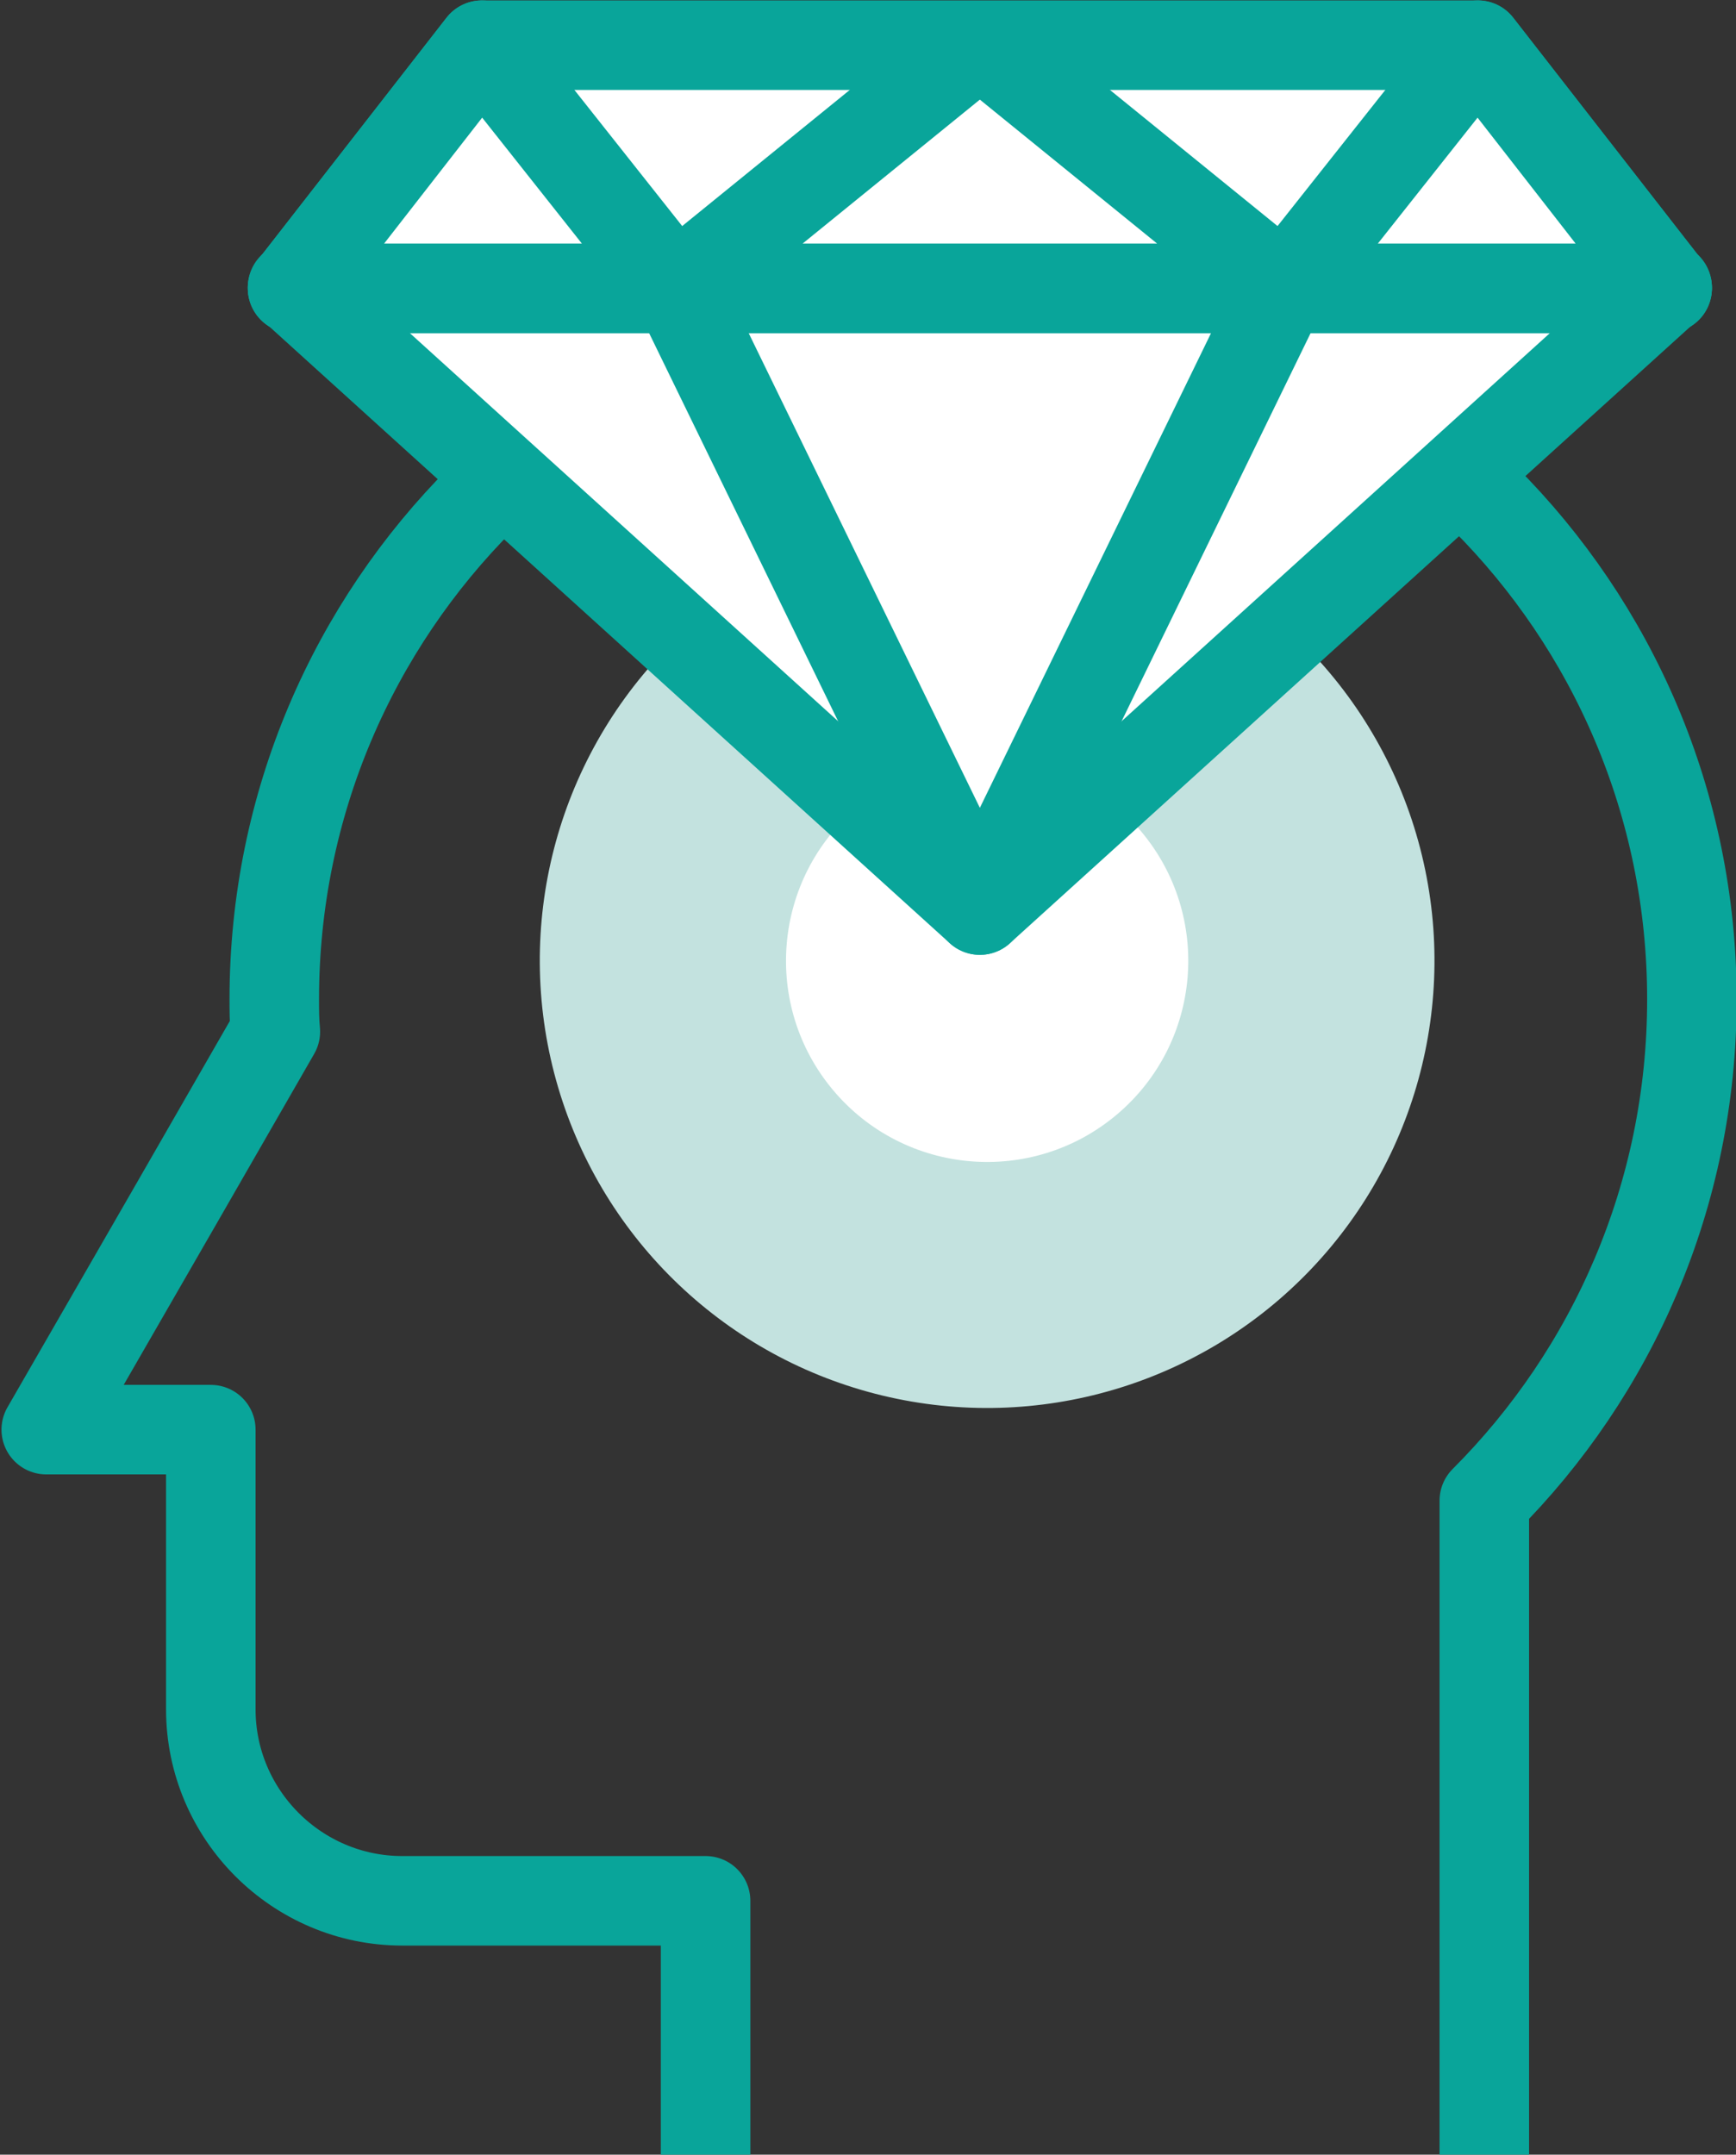
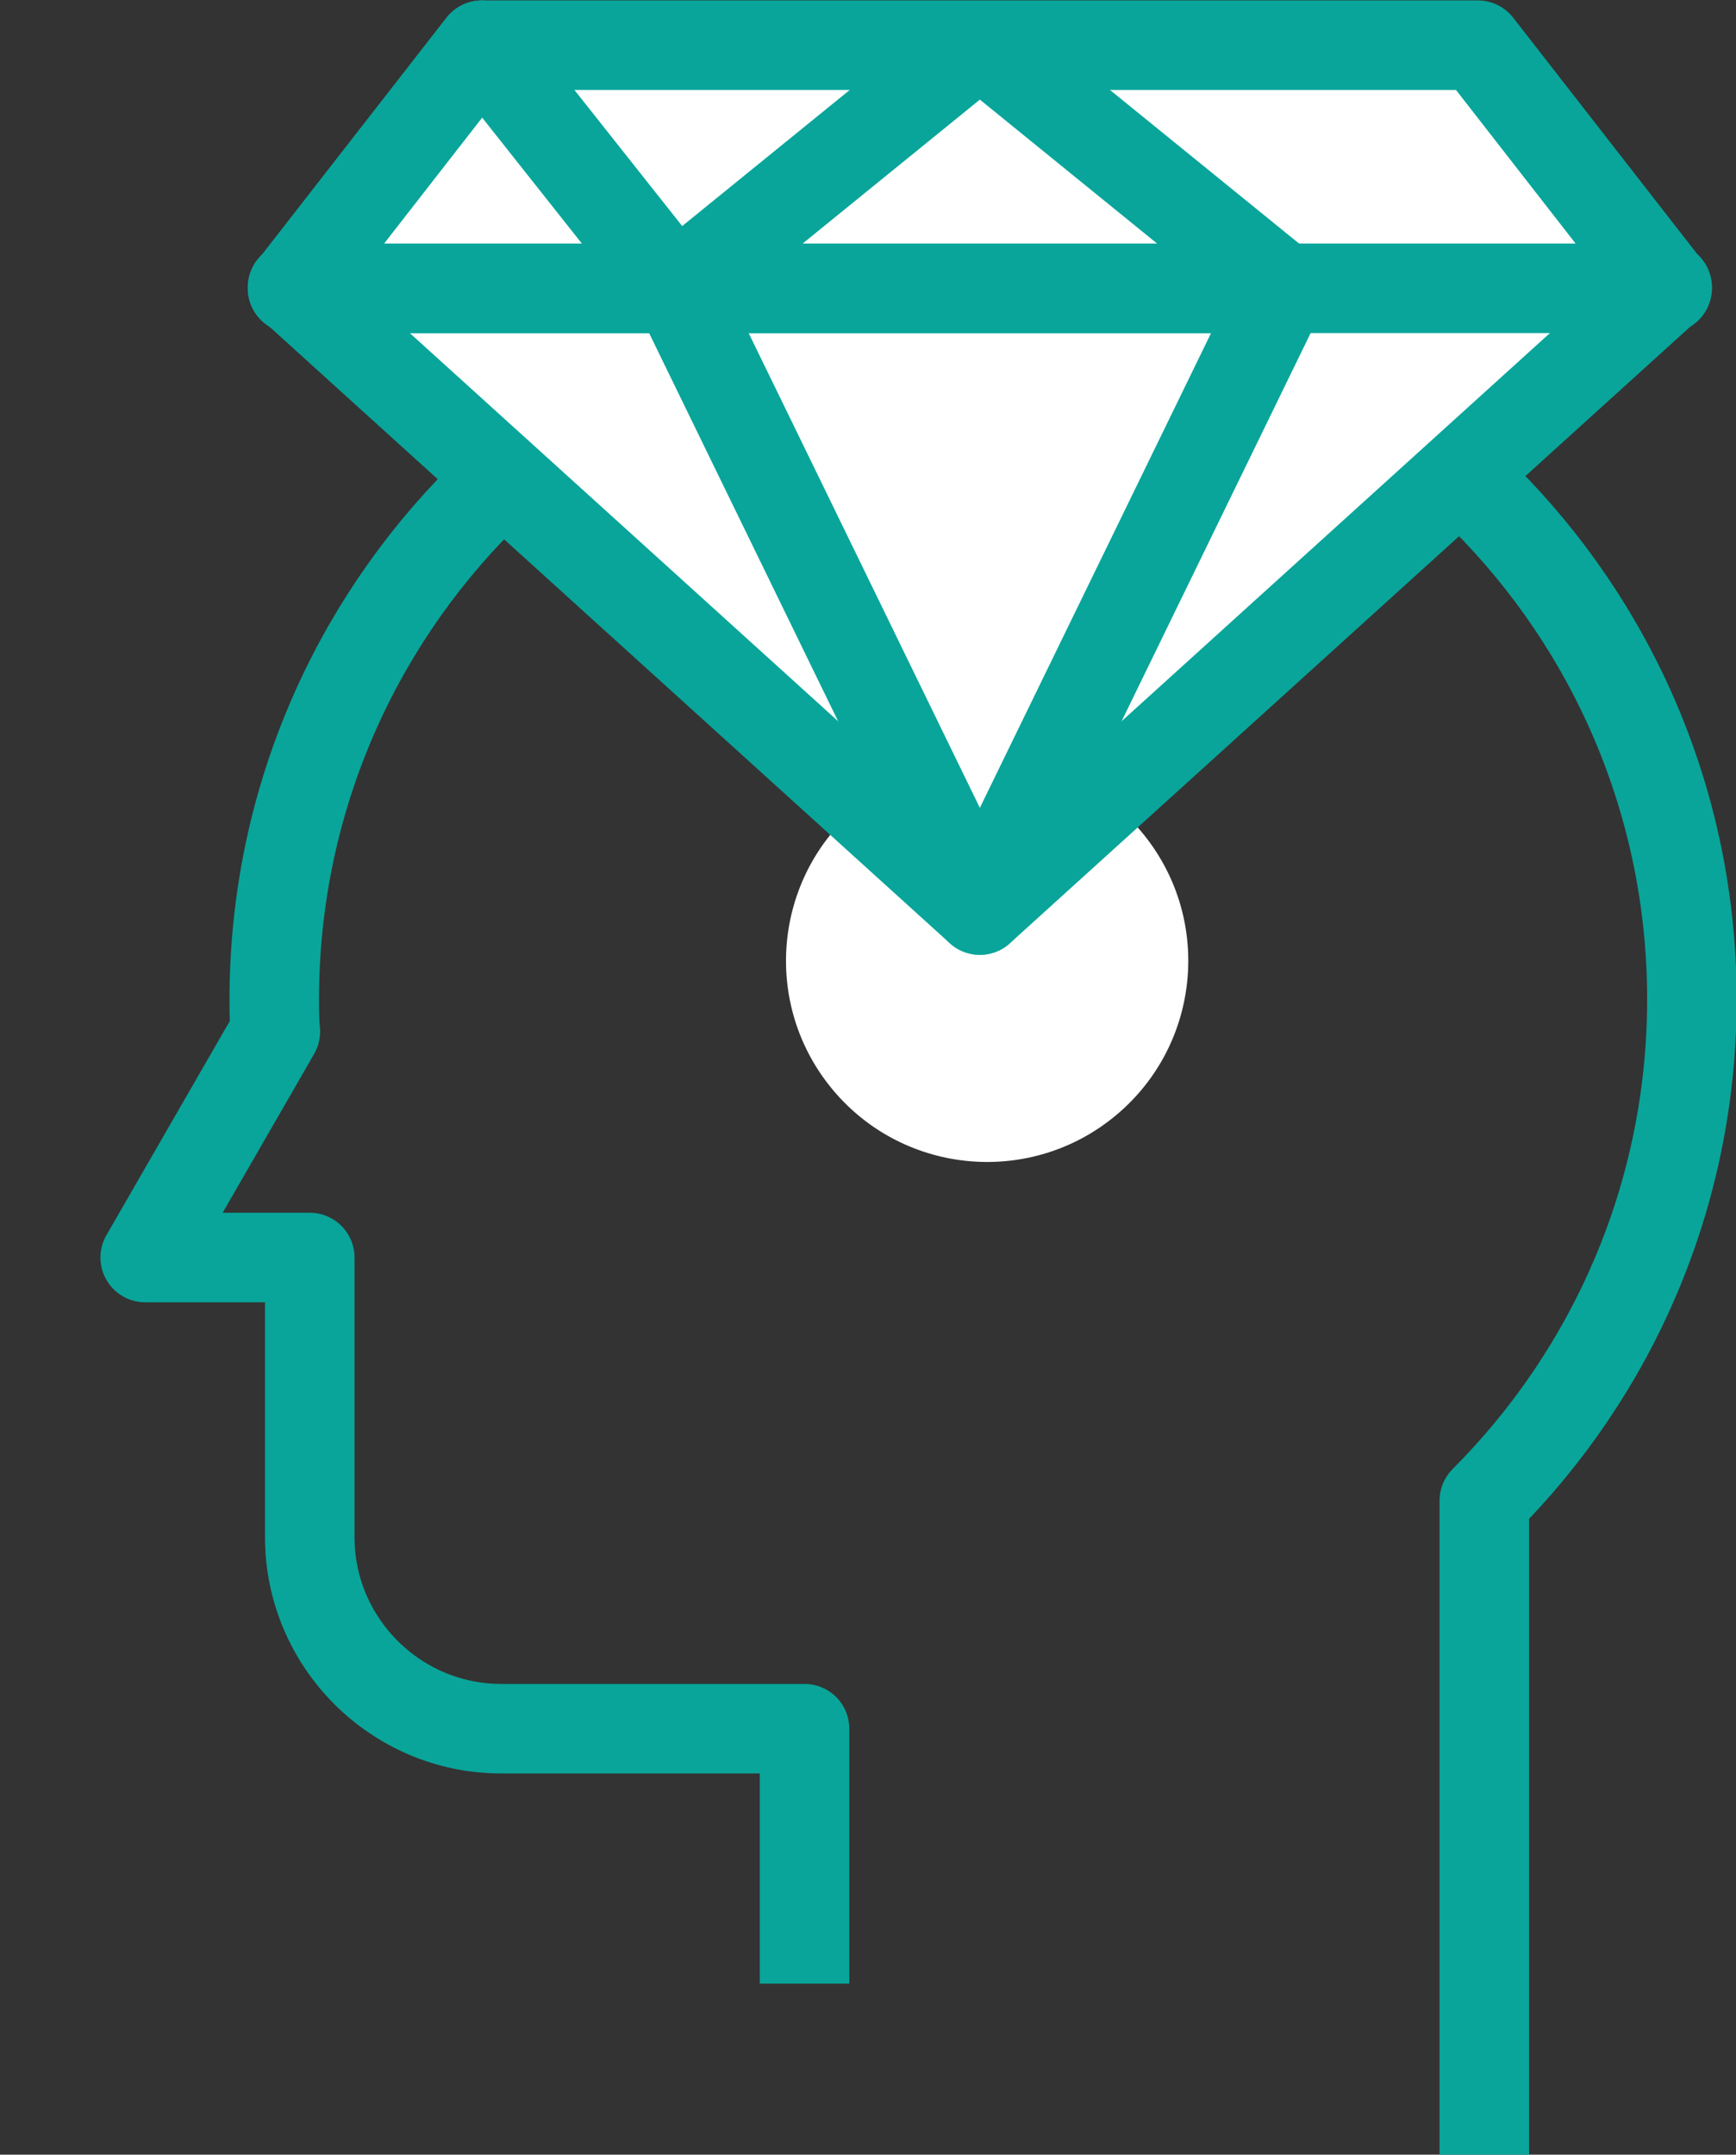
<svg xmlns="http://www.w3.org/2000/svg" version="1.1" x="0px" y="0px" viewBox="0 0 161.4 200.3" style="enable-background:new 0 0 161.4 200.3;" xml:space="preserve">
  <rect x="0" y="0" width="161.4" height="200.3" fill="#333333" stroke="none" />
  <style type="text/css">
	.st0{display:none;}
	.st1{display:inline;fill:#DCE4E7;}
	.st2{display:inline;}
	.st3{fill:#DCE4E7;}
	.st4{fill:none;stroke:#09a59a;stroke-width:8.322;stroke-linejoin:round;}
	.st5{fill:#FFFFFF;stroke:#09a59a;stroke-width:8.322;}
	.st6{fill:#c3e2df;}
	.st7{fill:none;stroke:#FFFFFF;stroke-width:8.322;}
	.st8{fill:none;stroke:#09a59a;stroke-width:8.322;}
	.st9{fill:#c3e2df;}
	.st10{fill:none;stroke:#09a59a;stroke-width:8.322;stroke-miterlimit:10;}
	.st11{fill:none;stroke:#09a59a;stroke-width:8.322;stroke-dasharray:8.37,8.37;}
	.st12{fill:none;stroke:#09a59a;stroke-width:8.322;stroke-dasharray:8.485,8.485;}
	.st13{fill:none;stroke:#09a59a;stroke-width:8.322;stroke-linejoin:bevel;}
	.st14{fill:#FFFFFF;}
	.st15{fill:#FFFFFF;stroke:#09a59a;stroke-width:8.322;stroke-linejoin:round;stroke-miterlimit:10;}
	.st16{fill:#FFFFFF;stroke:#09a59a;stroke-width:8.322;stroke-linejoin:bevel;stroke-miterlimit:10;}
	.st17{fill:#c3e2df;stroke:#09a59a;stroke-width:8.322;}
	.st18{fill:#FFFFFF;stroke:#09a59a;stroke-width:8.322;stroke-linecap:round;stroke-linejoin:bevel;}
	.st19{fill:none;stroke:#c3e2df;stroke-width:8.322;}
	.st20{fill:none;stroke:#09a59a;stroke-width:8.322;stroke-dasharray:8.444,8.444;}
	.st21{fill:none;stroke:#09a59a;stroke-width:8.322;stroke-dasharray:8.263,8.263;}
	.st22{fill:#FFFFFF;stroke:#FFFFFF;stroke-width:8.322;}
	.st23{fill:#09a59a;}
	.st24{fill:none;stroke:#09a59a;stroke-width:8.322;stroke-linejoin:round;stroke-miterlimit:10;}
	.st25{fill:#FFFFFF;stroke:#c3e2df;stroke-width:8.322;}
	.st26{fill:none;stroke:#09a59a;stroke-width:8.322;stroke-dasharray:8.112,8.112;}
	.st27{fill:none;stroke:#09a59a;stroke-width:8.322;stroke-dasharray:8.263,8.263;}
	.st28{fill:#FFFFFF;stroke:#09a59a;stroke-width:8.322;stroke-linecap:round;stroke-linejoin:round;}
	.st29{fill:#c3e2df;stroke:#c3e2df;stroke-width:8.322;}
	.st30{fill:none;stroke:#09a59a;stroke-width:8.322;stroke-dasharray:8.442,8.442;}
	.st31{fill:none;stroke:#09a59a;stroke-width:8.322;stroke-dasharray:8.424,8.424;}
	.st32{fill:none;stroke:#09a59a;stroke-width:8.322;stroke-dasharray:8.567,8.567;}
	.st33{fill:#c3e2df;stroke:#c3e2df;stroke-width:8.322;}
	.st34{fill:none;stroke:#c3e2df;stroke-width:8.322;}
	.st35{fill:none;stroke:#09a59a;stroke-width:8.322;stroke-linecap:round;stroke-miterlimit:10;}
	.st36{fill:#FFFFFF;stroke:#09a59a;stroke-width:8.322;stroke-miterlimit:10;}
	.st37{fill:#FFFFFF;stroke:#09a59a;stroke-width:8.322;stroke-linecap:round;stroke-miterlimit:10;}
	.st38{fill:#c3e2df;stroke:#c3e2df;stroke-width:8.322;stroke-linecap:round;stroke-linejoin:round;}
	.st39{fill:#c3e2df;stroke:#09a59a;stroke-width:8.322;}
	.st40{fill:#FFFFFF;stroke:#09a59a;stroke-width:8.322;stroke-linejoin:round;}
	.st41{fill:#FFFFFF;stroke:#09a59a;stroke-width:8.322;stroke-linejoin:bevel;}
	.st42{fill:none;stroke:#09a59a;stroke-width:8.322;stroke-dasharray:8.326,8.326;}
	.st43{fill:none;stroke:#09a59a;stroke-width:8.322;stroke-dasharray:8.553,8.553;}
	.st44{fill:#c3e2df;stroke:#09a59a;stroke-width:8.322;stroke-linejoin:bevel;}
	.st45{fill:none;stroke:#09a59a;stroke-width:8.322;stroke-dasharray:8.51,8.51;}
	.st46{fill:none;stroke:#09a59a;stroke-width:8.322;stroke-dasharray:8.401,8.401;}
	.st47{fill:none;stroke:#09a59a;stroke-width:8.322;stroke-dasharray:7.976,7.976;}
</style>
  <g id="Layer_2">
    <g class="st0">
      <g class="st2">
        <rect x="-22" y="-4" class="st3" width="208" height="208" />
      </g>
    </g>
  </g>
  <g id="Layer_3">
</g>
  <g id="Layer_4">
    <g>
      <g>
-         <path class="st4" d="M138,200.3v-60.8c11.9-11.9,19.3-28.4,19.3-46.6c0-36.4-29.5-65.9-65.9-65.9c-36.4,0-65.9,29.5-65.9,65.9     c0,1,0,2,0.1,3l-9.2,16l-12.1,21h15.3v26c0,9.8,8,17.8,17.8,17.8h28.2v23.7" />
+         <path class="st4" d="M138,200.3v-60.8c11.9-11.9,19.3-28.4,19.3-46.6c0-36.4-29.5-65.9-65.9-65.9c-36.4,0-65.9,29.5-65.9,65.9     c0,1,0,2,0.1,3l-12.1,21h15.3v26c0,9.8,8,17.8,17.8,17.8h28.2v23.7" />
      </g>
-       <ellipse transform="matrix(0.234 -0.972 0.972 0.234 -16.407 157.653)" class="st6" cx="91.8" cy="89.2" rx="41.6" ry="41.6" />
      <ellipse transform="matrix(0.765 -0.644 0.644 0.765 -35.895 80.199)" class="st14" cx="91.8" cy="89.2" rx="18.7" ry="18.7" />
      <g>
        <g>
          <polygon class="st15" points="91.1,84.6 27.2,26.7 91.1,26.7 155,26.7     " />
          <polygon class="st15" points="91.1,84.6 62.9,26.7 91.1,26.7 119.3,26.7     " />
        </g>
        <g>
          <polygon class="st15" points="27.2,26.8 91.1,26.8 155,26.8 137.4,4.2 44.8,4.2     " />
          <polygon class="st16" points="91.1,3.9 62.9,26.8 91.1,26.8 119.3,26.8     " />
          <polygon class="st15" points="62.7,26.8 44.8,4.2 44.8,4.2 27.2,26.8     " />
-           <polygon class="st15" points="119.5,26.8 137.4,4.2 137.4,4.2 155,26.8     " />
        </g>
      </g>
    </g>
  </g>
</svg>